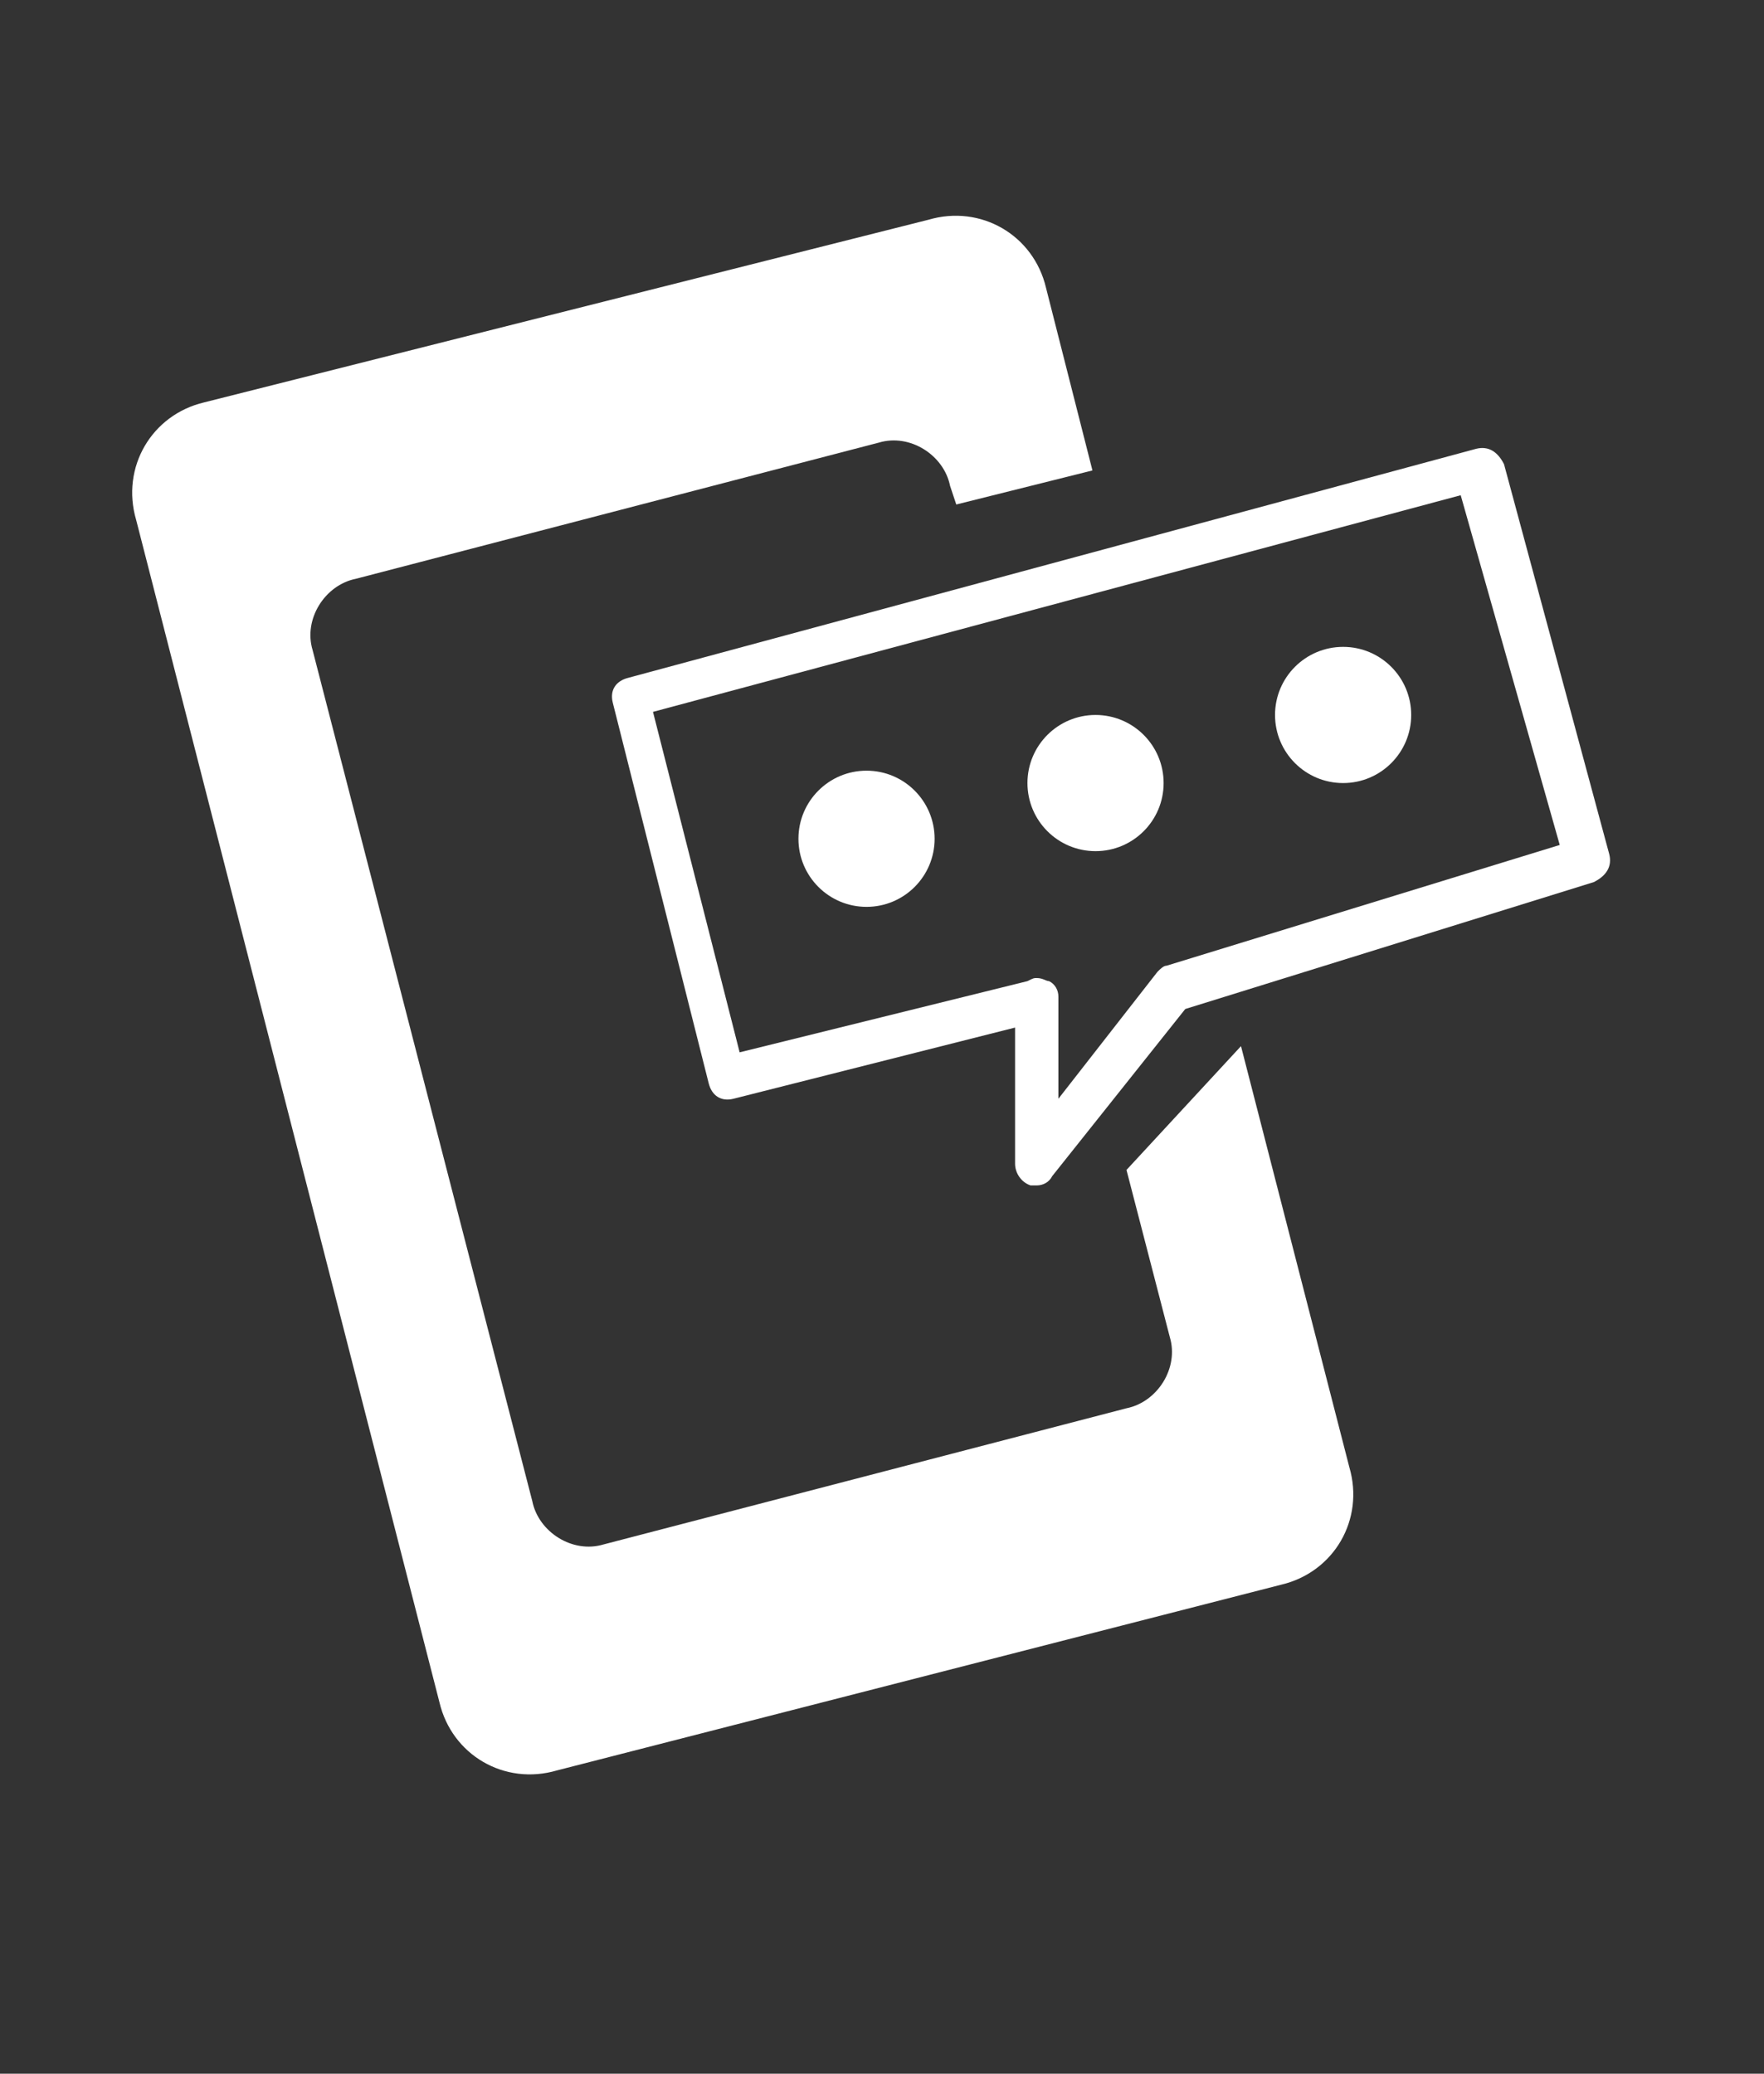
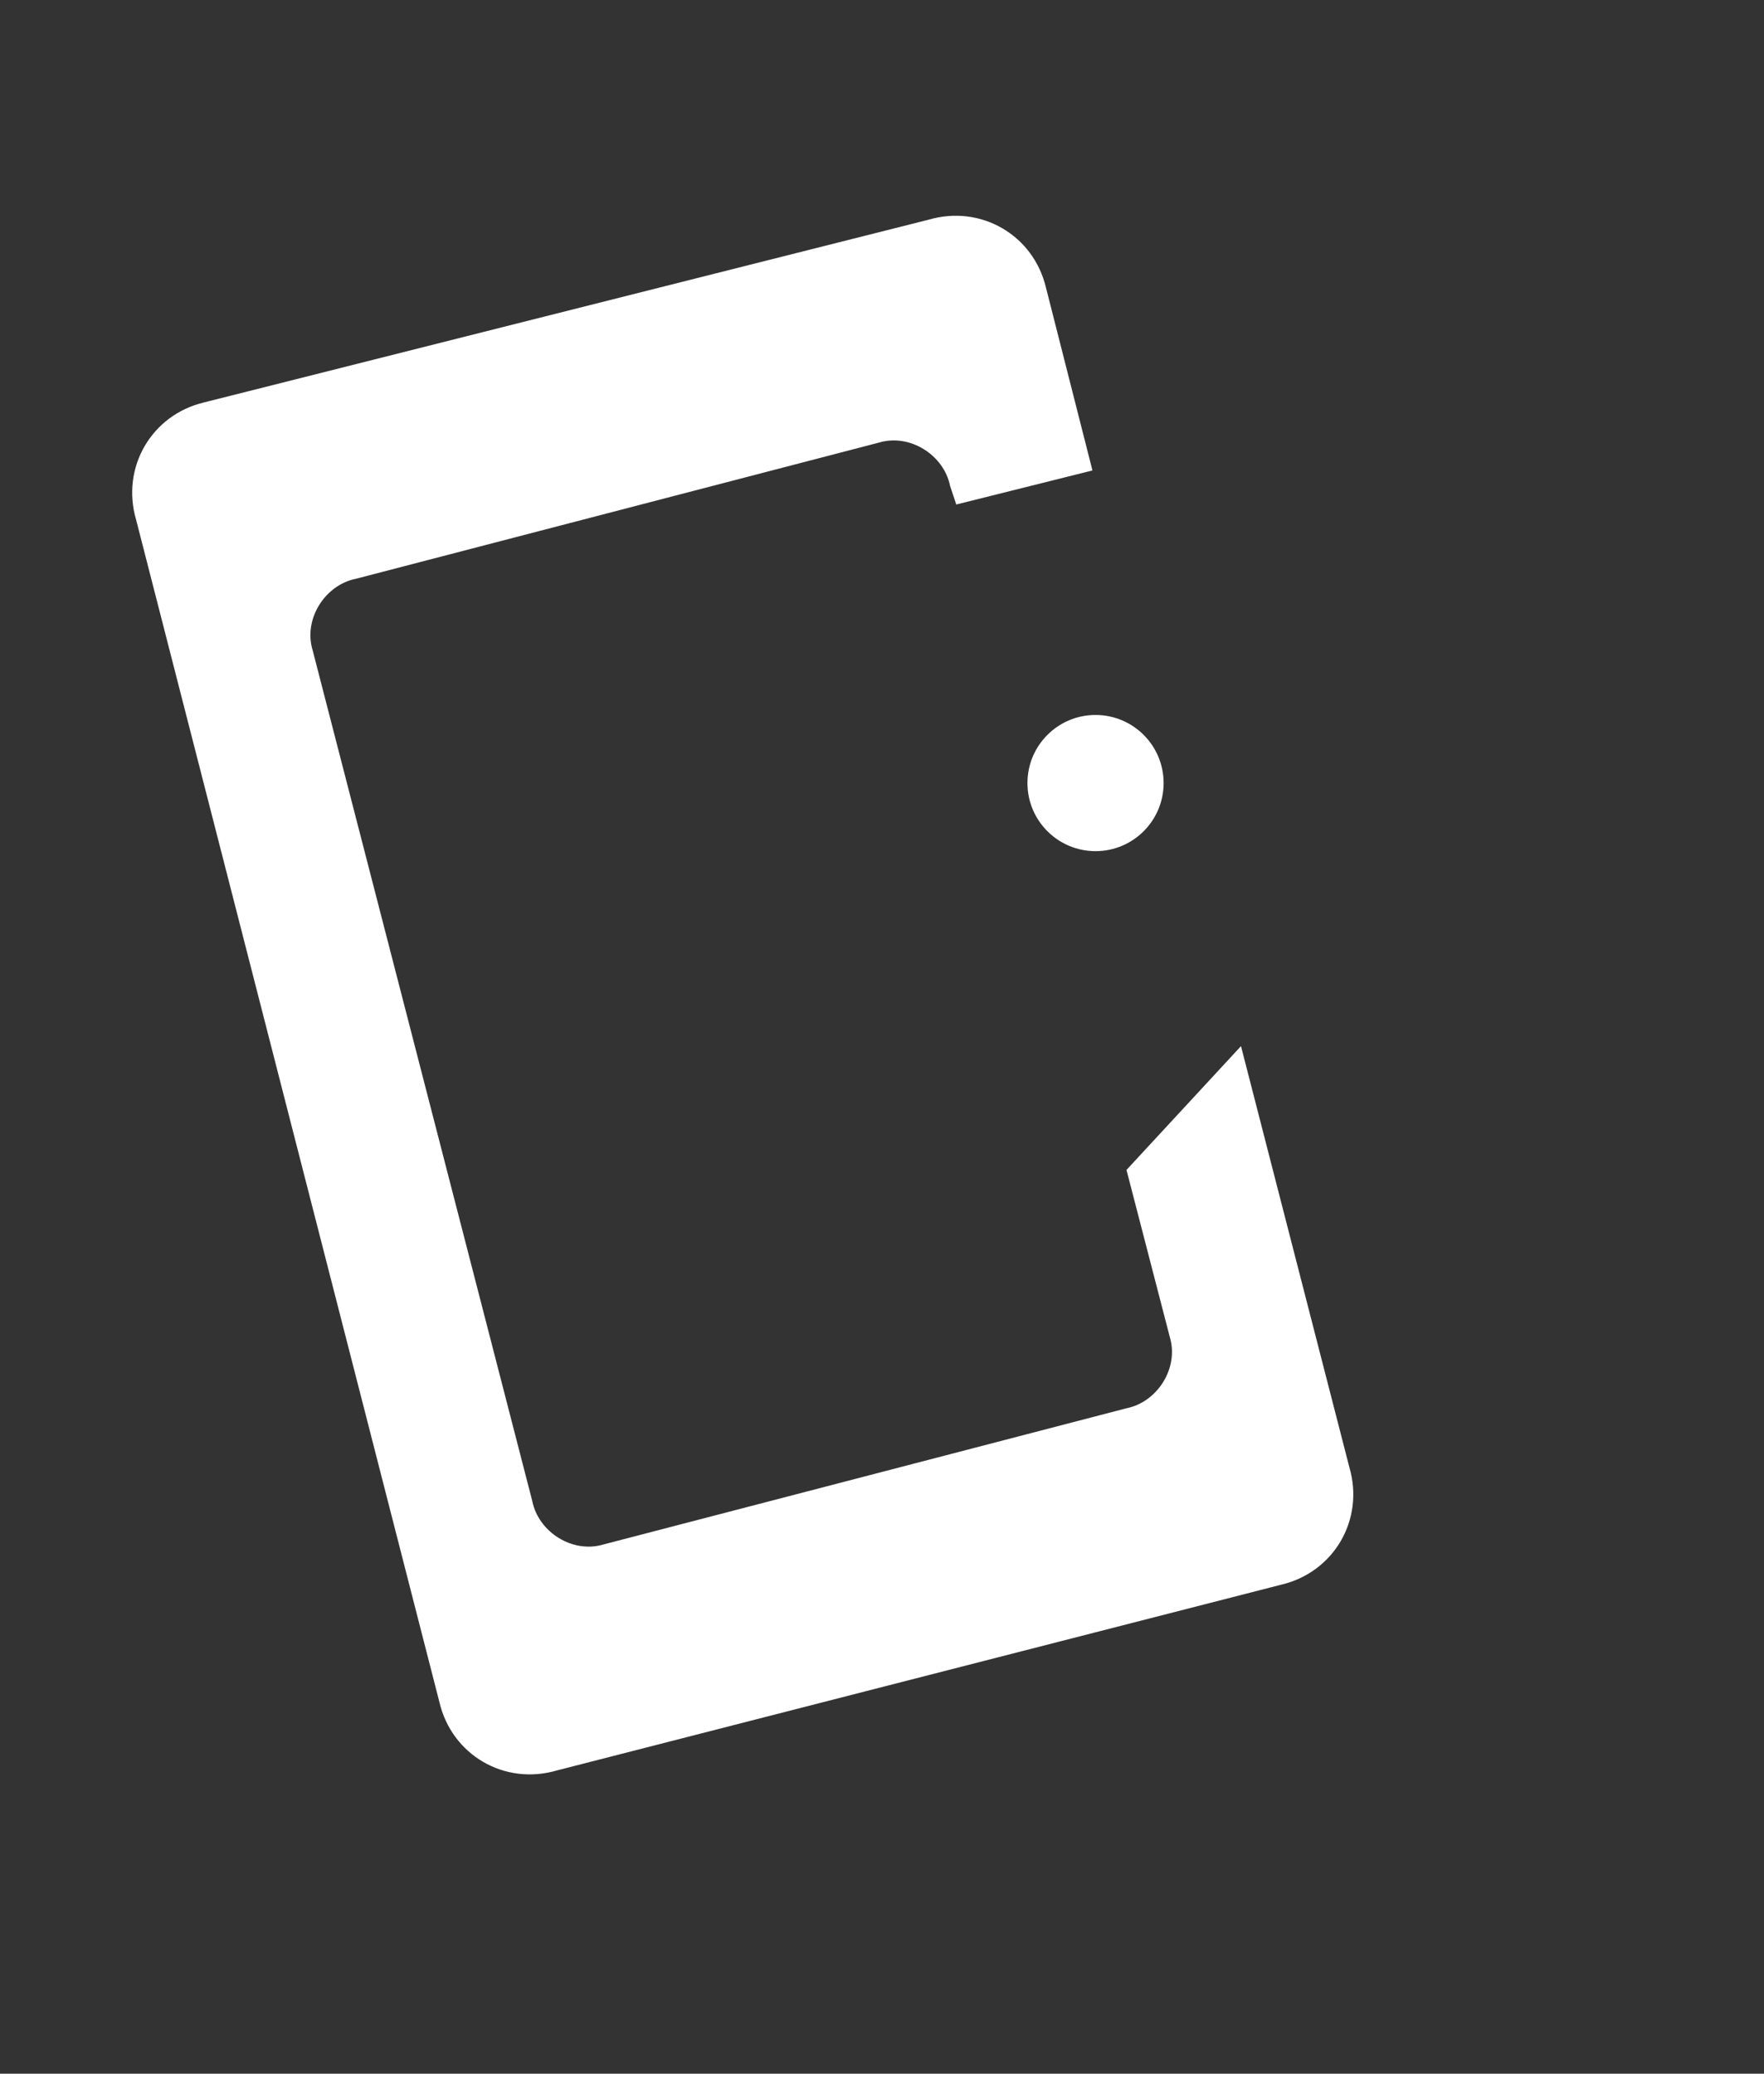
<svg xmlns="http://www.w3.org/2000/svg" version="1.1" id="Layer_1" x="0px" y="0px" viewBox="0 0 57 67" style="enable-background:new 0 0 57 67;" xml:space="preserve">
  <rect x="0" y="0" width="57" height="67" fill="#333333" stroke="none" />
  <style type="text/css">
	.st0{fill:#FFFFFF;}
</style>
  <g id="XMLID_1_">
-     <path id="XMLID_8_" class="st0" d="M33.5,38.3c-0.1,0-0.2,0-0.2,0c-0.3-0.1-0.5-0.4-0.5-0.7v-4.4l-9.1,2.3   c-0.4,0.1-0.7-0.1-0.8-0.5l-3.1-12.3c-0.1-0.4,0.1-0.7,0.5-0.8l27.4-7.4c0.4-0.1,0.7,0.1,0.9,0.5L52,27.6c0.1,0.4-0.1,0.7-0.5,0.9   l-13.2,4.1L34,38C33.9,38.2,33.7,38.3,33.5,38.3z M33.5,31.6c0.2,0,0.3,0.1,0.4,0.1c0.2,0.1,0.3,0.3,0.3,0.5v3.3l3.2-4.1   c0.1-0.1,0.2-0.2,0.3-0.2l12.7-3.9l-3.2-11.3l-26.1,7l2.8,11l9.3-2.3C33.4,31.6,33.4,31.6,33.5,31.6z" />
-     <circle id="XMLID_7_" class="st0" cx="28" cy="27.1" r="2.2" />
    <circle id="XMLID_6_" class="st0" cx="35.4" cy="25.3" r="2.2" />
-     <circle id="XMLID_5_" class="st0" cx="43.4" cy="23.1" r="2.2" />
    <path id="XMLID_4_" class="st0" d="M40.1,33.8l-3.7,4l1.4,5.4c0.3,1-0.4,2.1-1.4,2.3l-16.9,4.4c-1,0.3-2.1-0.4-2.3-1.4l-7.1-27.5   c-0.3-1,0.4-2.1,1.4-2.3l16.9-4.4c1-0.3,2.1,0.4,2.3,1.4l0.2,0.6l4.4-1.1l-1.5-5.9c-0.4-1.7-2.1-2.7-3.8-2.2L6.6,13   c-1.7,0.4-2.7,2.1-2.2,3.8l9.8,38.2c0.4,1.7,2.1,2.7,3.8,2.2l23.4-6c1.7-0.4,2.7-2.1,2.2-3.8L40.1,33.8z" />
  </g>
</svg>